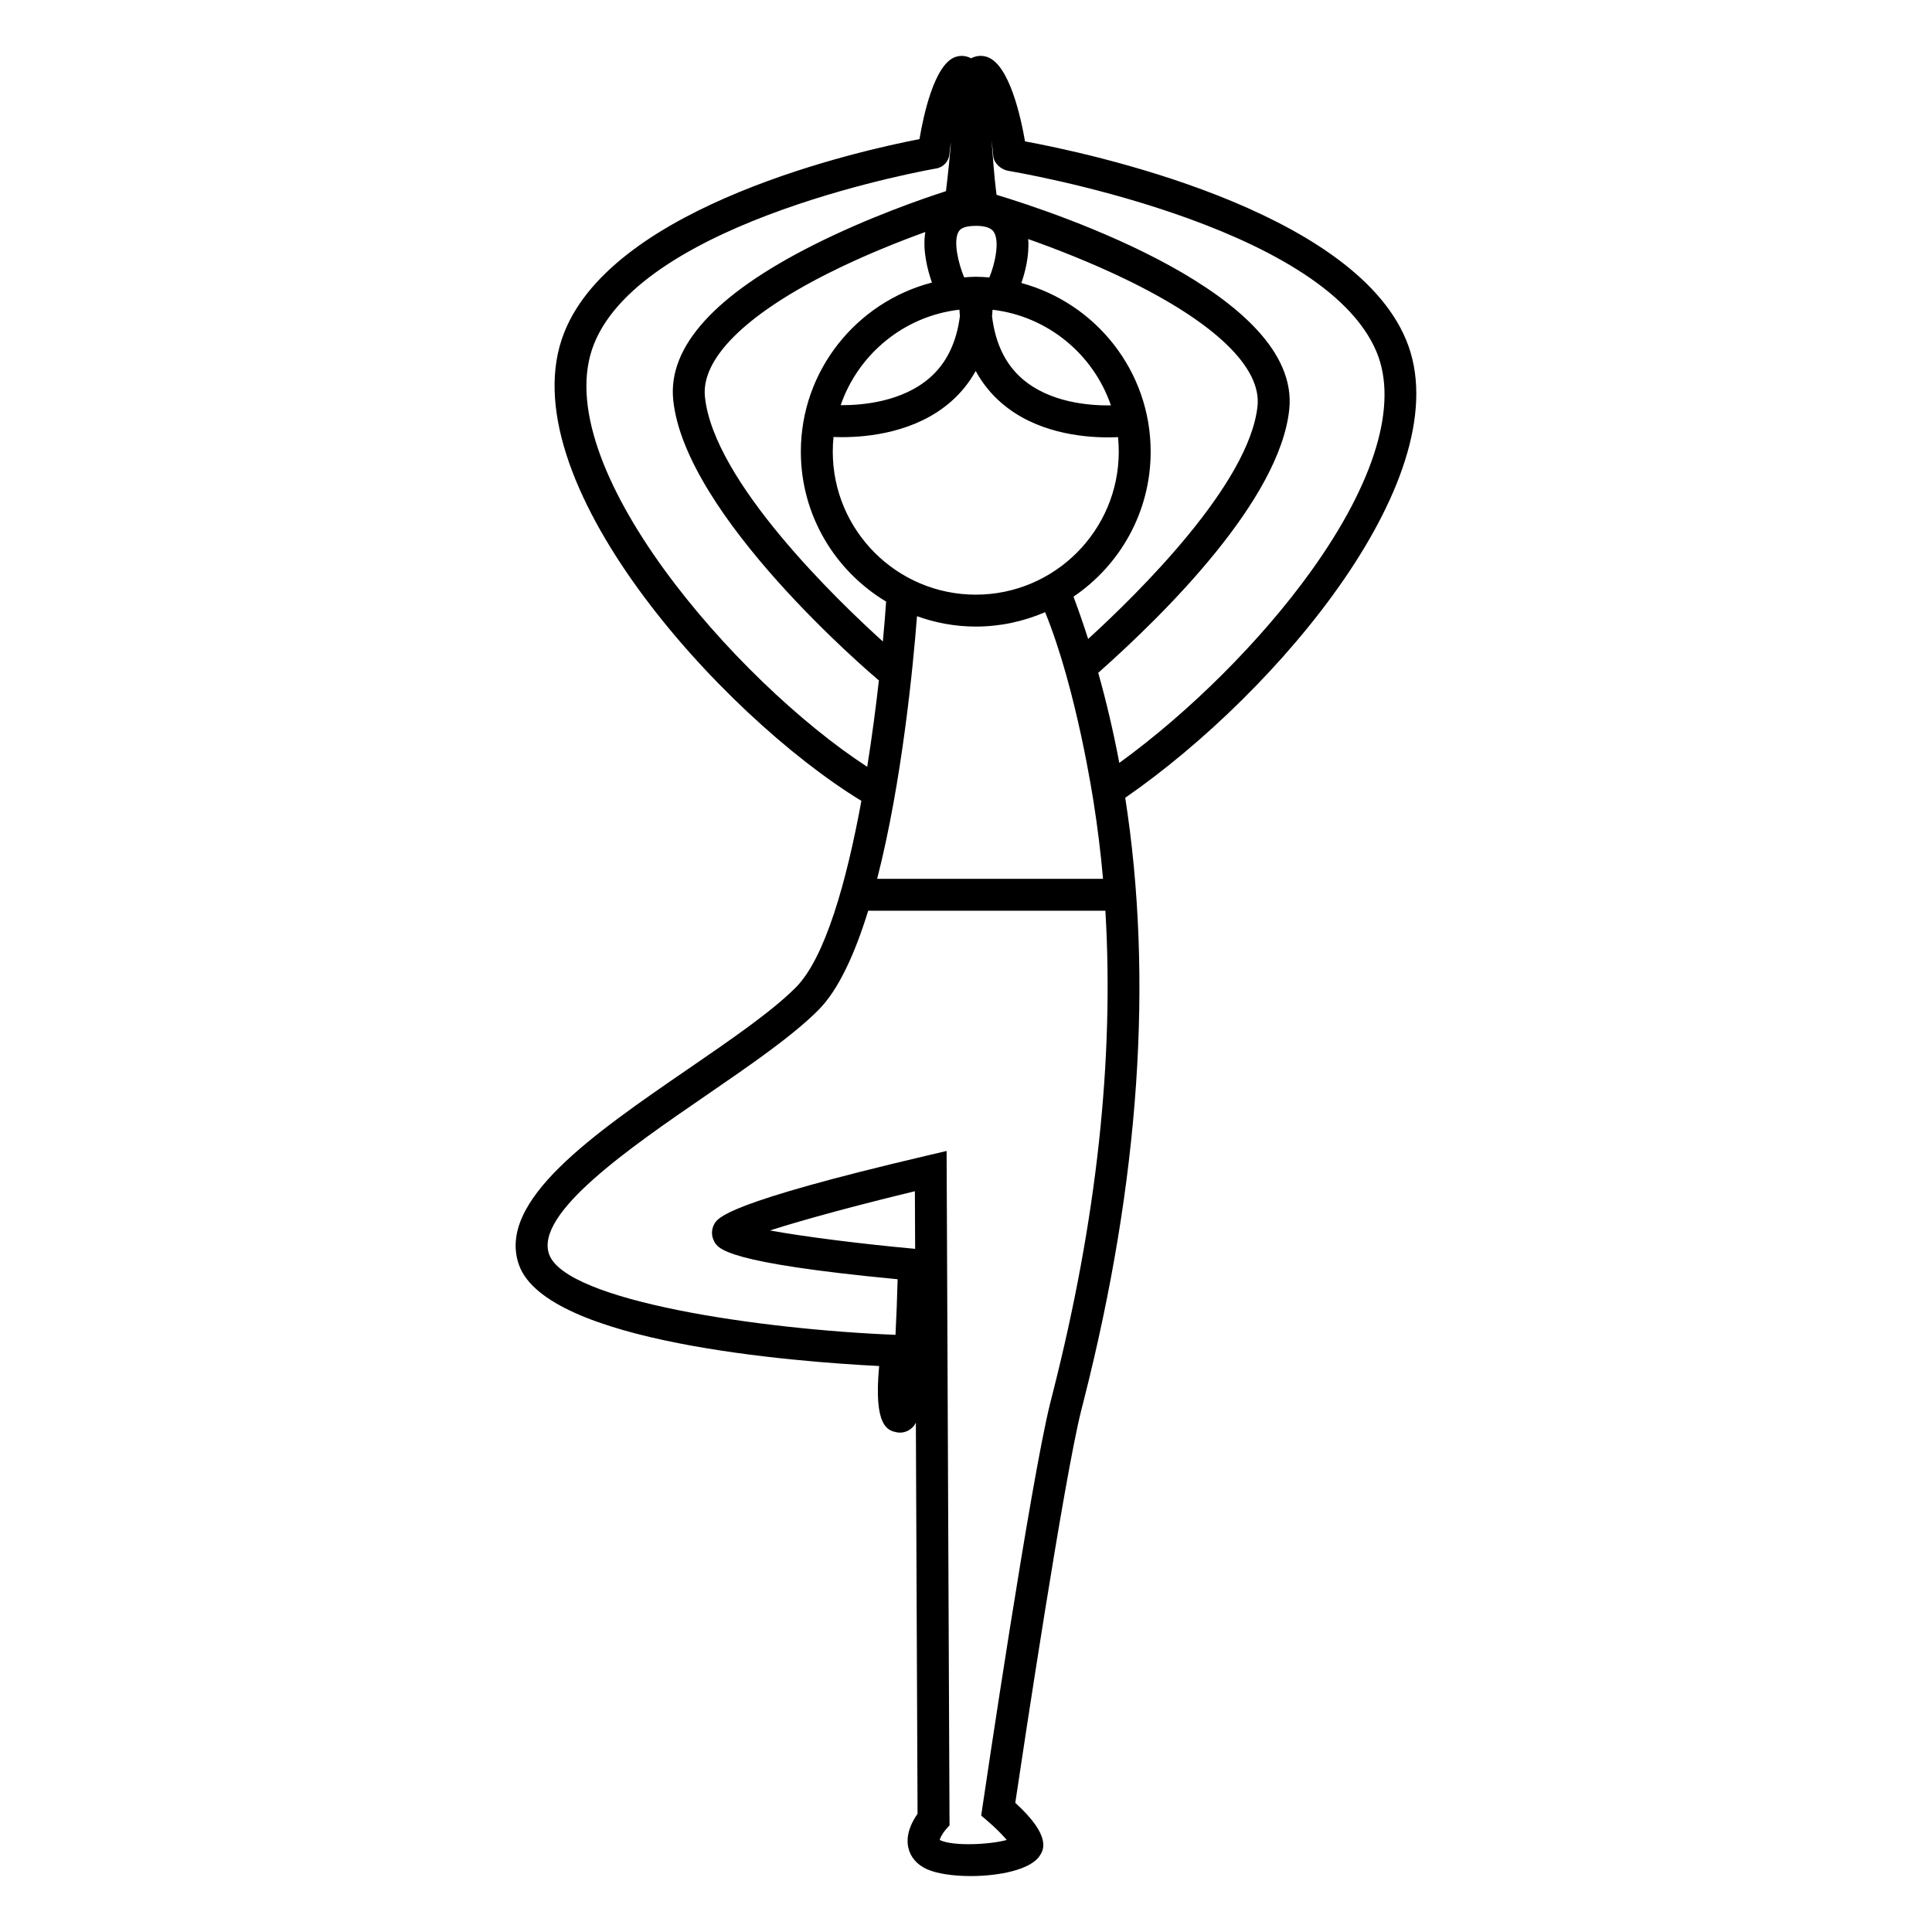
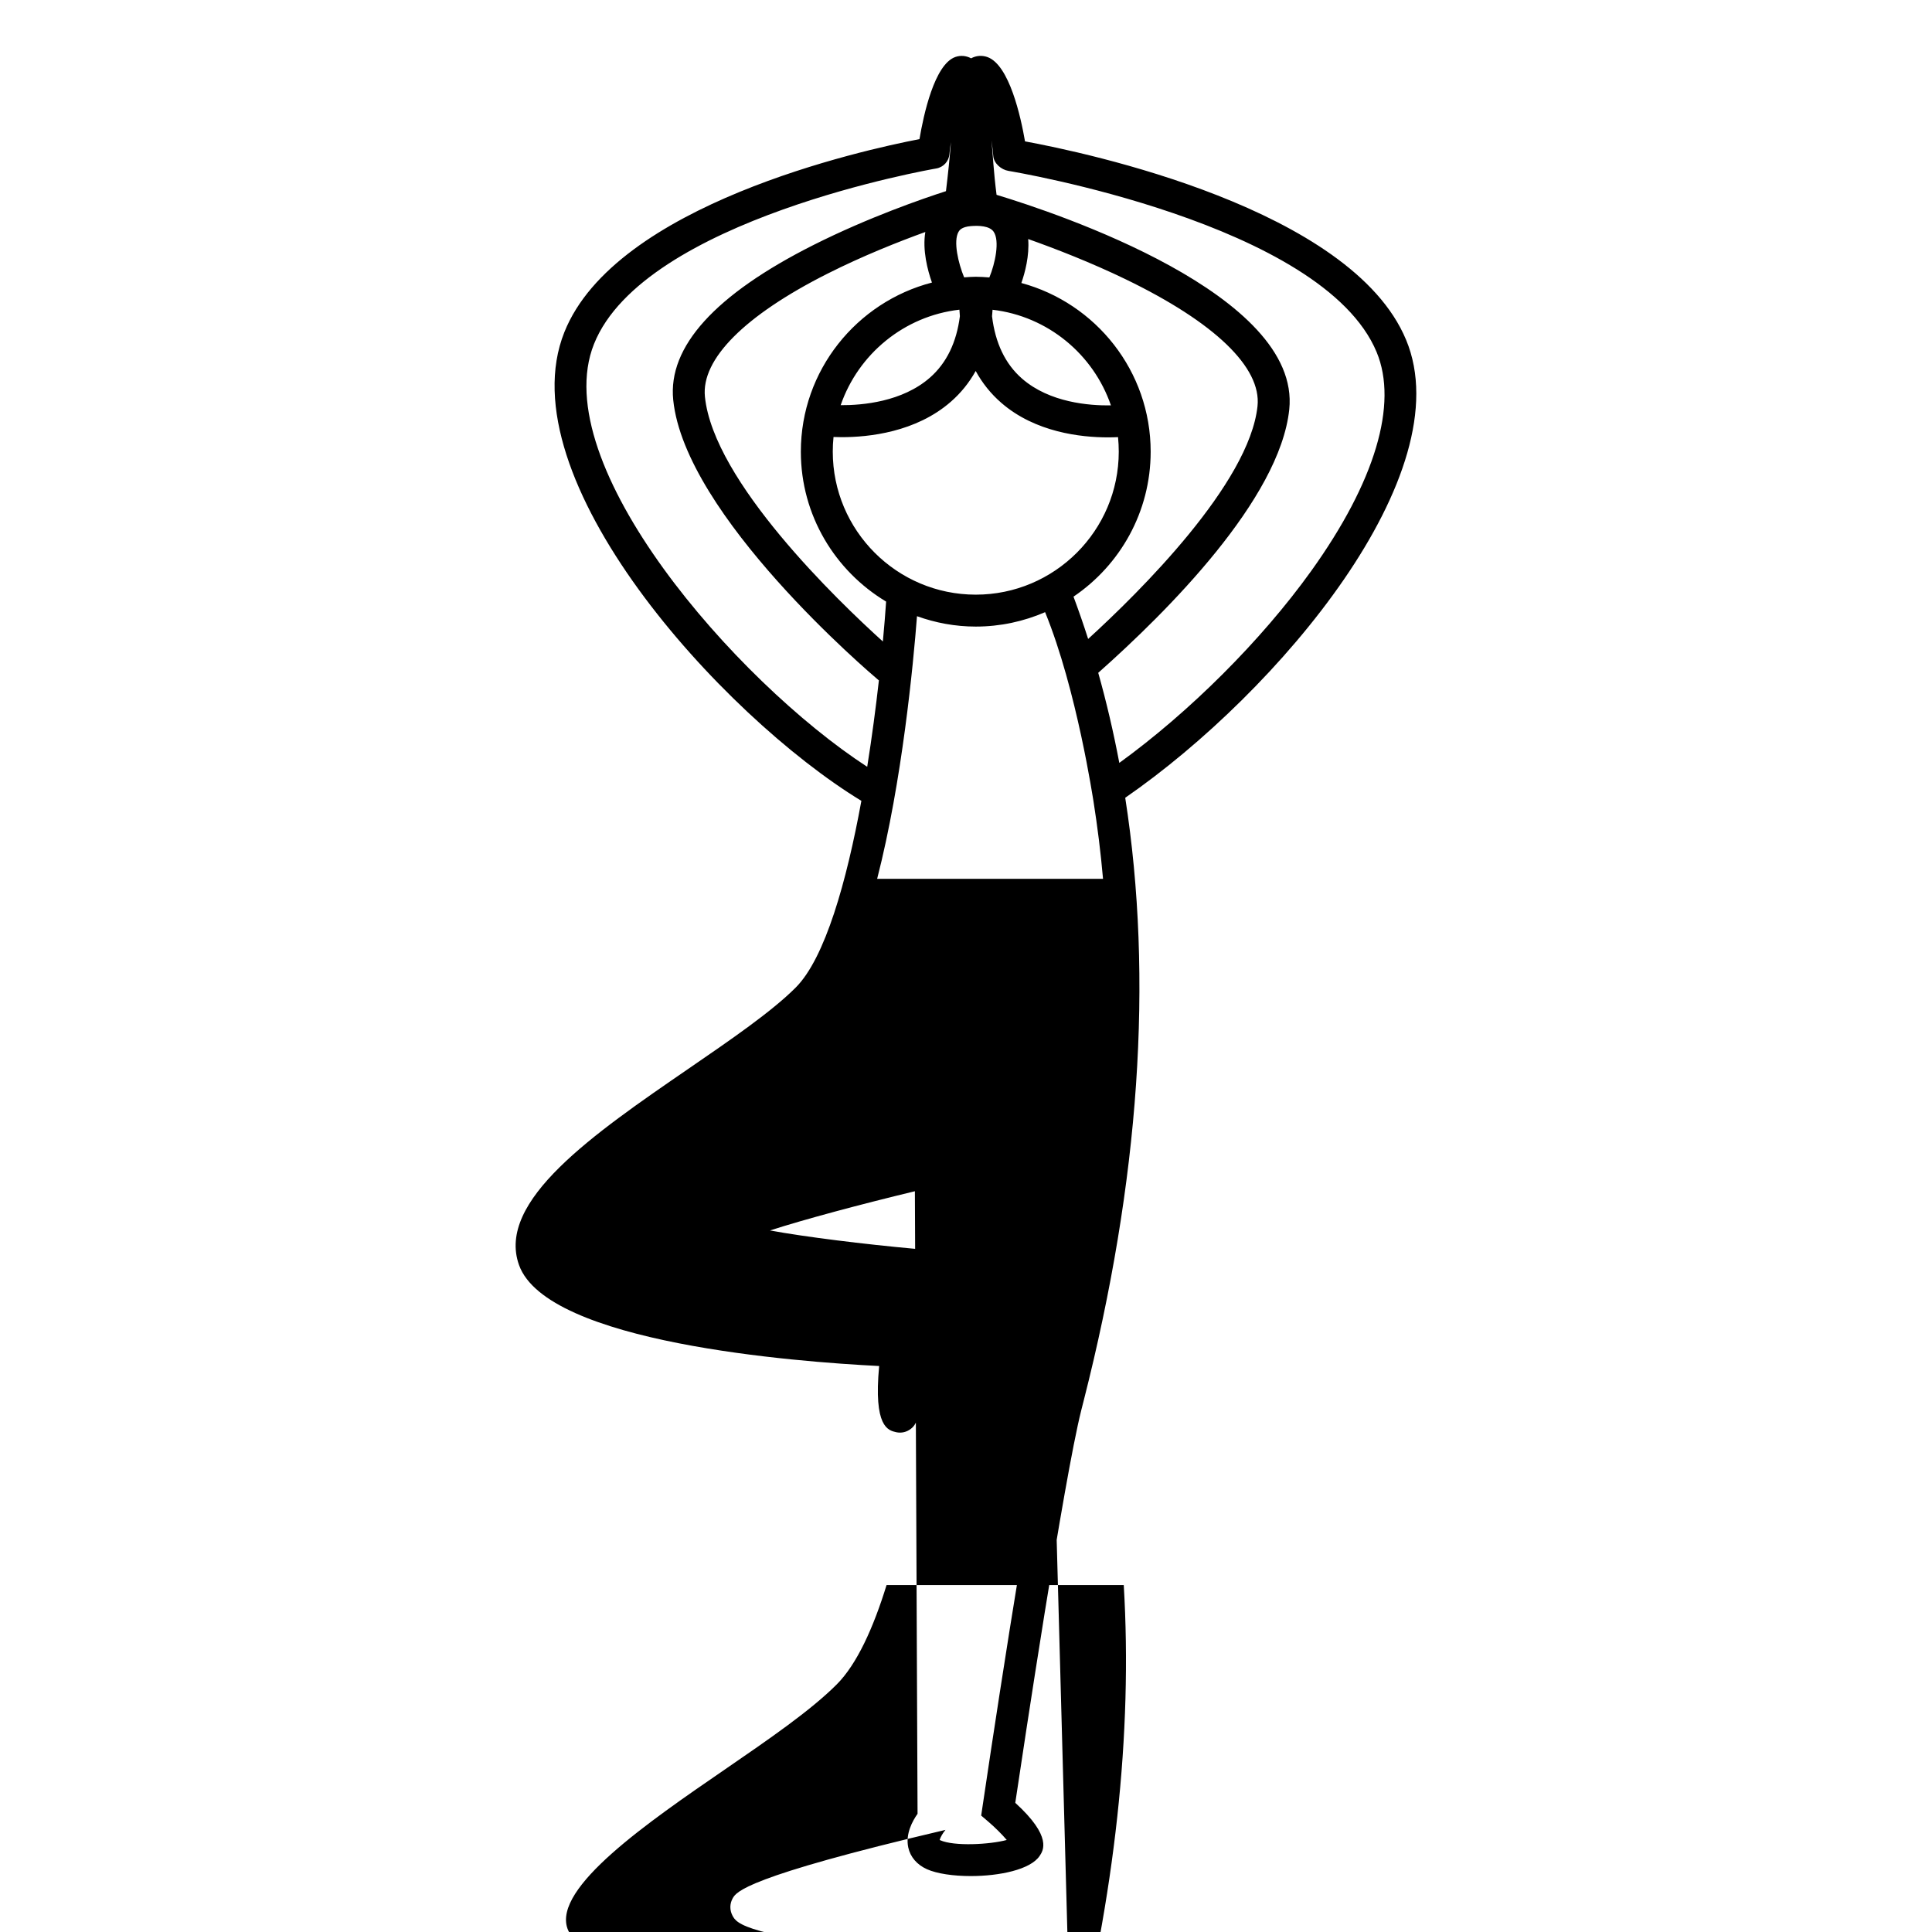
<svg xmlns="http://www.w3.org/2000/svg" fill="#000000" width="800px" height="800px" version="1.1" viewBox="144 144 512 512">
-   <path d="m516.62 234.04c-14.523-34.867-85.145-49.664-100.98-52.574-1.113-6.445-4.141-20.254-9.961-22.344-1.477-0.523-3.004-0.383-4.324 0.332-1.273-0.684-2.762-0.848-4.176-0.352-5.551 1.945-8.445 15.422-9.508 21.766-15.16 2.918-80.609 17.348-94.113 51.168-15.422 38.605 41.488 101.51 78.715 124.2-3.906 21.328-9.594 41.672-17.41 49.484-6.375 6.379-17.094 13.738-28.441 21.527-25.059 17.211-50.965 35-44.875 52.004 7.394 20.641 73.312 25.645 95.438 26.758-1.527 16.184 2.363 17.055 4.527 17.543 1.352 0.293 2.754-0.023 3.856-0.887 0.398-0.312 0.855-0.676 1.344-1.641l0.449 103.65c-1.344 1.895-3.234 5.34-2.465 8.918 0.539 2.523 2.301 4.578 4.961 5.773 2.641 1.184 6.992 1.812 11.598 1.812 7.562 0 15.793-1.688 18.242-5.316 0.957-1.426 3.441-5.094-6.438-14.09 2.047-13.734 12.844-85.531 17.477-104.01l0.625-2.453c14.871-58.426 18.504-111.95 11.035-159.89 40.625-28.086 89.211-85.883 74.426-121.38zm-118.59-28.617c0.207-0.359 0.766-1.301 3.285-1.508 2.125-0.168 4.891-0.059 5.984 1.457 1.727 2.43 0.395 8.539-1.109 12.152-1.188-0.09-2.387-0.18-3.606-0.18-1.039 0-2.062 0.09-3.082 0.156-1.535-3.715-2.93-9.578-1.473-12.078zm-7.055 13.457c-19.945 5.176-34.742 23.277-34.742 44.82 0 16.867 9.09 31.617 22.598 39.727-0.207 3.047-0.492 6.629-0.863 10.574-11.91-10.766-44.879-42.414-47.156-64.875-1.008-9.945 10.52-21.52 32.457-32.59 9.402-4.746 18.969-8.523 25.953-11.055-0.805 4.812 0.602 10.133 1.754 13.398zm-26.082 40.926c0.66 0.023 1.391 0.047 2.207 0.047 7.082 0 19.625-1.293 28.879-9.387 2.68-2.336 4.867-5.062 6.59-8.152 1.758 3.223 4.027 6.055 6.812 8.465 9.004 7.805 21.078 9.129 28.25 9.129 0.992 0 1.879-0.023 2.66-0.066 0.121 1.266 0.191 2.555 0.191 3.856 0 20.895-17 37.891-37.898 37.891-20.895 0-37.891-17-37.891-37.891-0.004-1.312 0.066-2.613 0.199-3.891zm22.121 47.492c4.875 1.75 10.105 2.75 15.566 2.75 6.531 0 12.734-1.375 18.383-3.82 8.465 20.715 12.762 49.992 12.812 50.055 1.062 6.762 1.93 13.621 2.539 20.617h-59.863c6.633-25.793 9.582-56.926 10.562-69.602zm45.355 6.031c-1.203-3.777-2.508-7.516-3.879-11.211 12.328-8.34 20.449-22.449 20.449-38.422 0-21.371-14.555-39.359-34.266-44.699 0.938-2.68 2.16-7.203 1.809-11.648 7.269 2.578 16.621 6.207 25.824 10.66 23.617 11.426 36.027 23.367 34.949 33.621-2.172 20.531-31.32 49.316-44.887 61.699zm6.039-61.898c-5.738 0.086-16.246-0.734-23.527-7.07-4.481-3.891-7.125-9.461-7.981-16.547 0.066-0.57 0.102-1.148 0.137-1.727 14.645 1.719 26.723 11.812 31.371 25.344zm-40.152-25.363c0.035 0.578 0.07 1.164 0.125 1.727-0.883 6.926-3.516 12.402-7.93 16.273-7.332 6.434-17.93 7.344-23.664 7.309 4.676-13.543 16.801-23.629 31.469-25.309zm-96.844 9.105c13.219-33.105 89.922-46.391 90.691-46.523 1.91-0.316 3.359-1.906 3.512-3.84 0.074-0.977 0.215-2.047 0.402-3.164-0.332 4.16-0.797 8.676-1.328 13.012-5.863 1.891-20.512 6.914-35.129 14.277-26.078 13.141-38.578 26.949-37.152 41.035 3.109 30.695 52.289 72.488 54.383 74.25 0.039 0.031 0.086 0.035 0.125 0.07-0.805 7.164-1.832 14.992-3.098 22.922-34.867-22.684-85.098-80.254-72.406-112.04zm46.648 234.91c8.953-2.898 23.844-6.887 38.395-10.395l0.066 15.266c-13.703-1.246-29.121-3.156-38.461-4.871zm74.914 43.152-0.629 2.484c-5.215 20.766-17.461 103.59-17.977 107.11l-0.344 2.316 1.785 1.523c1.863 1.582 3.773 3.496 4.988 4.941-4.449 1.211-13.949 1.734-17.66 0.059-0.047-0.02-0.086-0.039-0.117-0.059 0.172-0.672 0.863-1.891 1.543-2.672l1.074-1.211-0.777-178.71-5.164 1.215c-53.27 12.5-55.469 16.473-56.41 18.164-0.785 1.414-0.801 3.109-0.039 4.551 1.066 2.012 3.023 5.719 48.633 10.066-0.125 4.953-0.324 10.031-0.562 14.73-35.641-1.41-87.34-8.918-91.793-21.336-3.891-10.867 21.387-28.234 41.699-42.18 11.68-8.027 22.707-15.598 29.629-22.523 5.375-5.375 9.723-14.988 13.227-26.348h62.859c2.344 39.254-2.281 81.984-13.965 127.88zm17.656-167.06c-1.535-8.125-3.394-16.09-5.586-23.875 18.219-16.156 48.105-45.984 50.621-69.777 3.219-30.531-61.695-52.094-77.566-56.895-0.781-6.019-0.996-10.828-1.336-14.43 0.191 1.484 0.359 2.836 0.469 4.16 0.16 1.941 2.098 3.617 4.027 3.93 0.824 0.137 83.312 13.809 97.555 48.004 5.758 13.82-0.406 34.434-17.352 58.051-13.207 18.402-32.246 37.363-50.832 50.832z" />
+   <path d="m516.62 234.04c-14.523-34.867-85.145-49.664-100.98-52.574-1.113-6.445-4.141-20.254-9.961-22.344-1.477-0.523-3.004-0.383-4.324 0.332-1.273-0.684-2.762-0.848-4.176-0.352-5.551 1.945-8.445 15.422-9.508 21.766-15.16 2.918-80.609 17.348-94.113 51.168-15.422 38.605 41.488 101.51 78.715 124.2-3.906 21.328-9.594 41.672-17.41 49.484-6.375 6.379-17.094 13.738-28.441 21.527-25.059 17.211-50.965 35-44.875 52.004 7.394 20.641 73.312 25.645 95.438 26.758-1.527 16.184 2.363 17.055 4.527 17.543 1.352 0.293 2.754-0.023 3.856-0.887 0.398-0.312 0.855-0.676 1.344-1.641l0.449 103.65c-1.344 1.895-3.234 5.34-2.465 8.918 0.539 2.523 2.301 4.578 4.961 5.773 2.641 1.184 6.992 1.812 11.598 1.812 7.562 0 15.793-1.688 18.242-5.316 0.957-1.426 3.441-5.094-6.438-14.09 2.047-13.734 12.844-85.531 17.477-104.01l0.625-2.453c14.871-58.426 18.504-111.95 11.035-159.89 40.625-28.086 89.211-85.883 74.426-121.38zm-118.59-28.617c0.207-0.359 0.766-1.301 3.285-1.508 2.125-0.168 4.891-0.059 5.984 1.457 1.727 2.43 0.395 8.539-1.109 12.152-1.188-0.09-2.387-0.18-3.606-0.18-1.039 0-2.062 0.09-3.082 0.156-1.535-3.715-2.93-9.578-1.473-12.078zm-7.055 13.457c-19.945 5.176-34.742 23.277-34.742 44.82 0 16.867 9.09 31.617 22.598 39.727-0.207 3.047-0.492 6.629-0.863 10.574-11.91-10.766-44.879-42.414-47.156-64.875-1.008-9.945 10.52-21.52 32.457-32.59 9.402-4.746 18.969-8.523 25.953-11.055-0.805 4.812 0.602 10.133 1.754 13.398zm-26.082 40.926c0.66 0.023 1.391 0.047 2.207 0.047 7.082 0 19.625-1.293 28.879-9.387 2.68-2.336 4.867-5.062 6.59-8.152 1.758 3.223 4.027 6.055 6.812 8.465 9.004 7.805 21.078 9.129 28.25 9.129 0.992 0 1.879-0.023 2.66-0.066 0.121 1.266 0.191 2.555 0.191 3.856 0 20.895-17 37.891-37.898 37.891-20.895 0-37.891-17-37.891-37.891-0.004-1.312 0.066-2.613 0.199-3.891zm22.121 47.492c4.875 1.75 10.105 2.75 15.566 2.75 6.531 0 12.734-1.375 18.383-3.82 8.465 20.715 12.762 49.992 12.812 50.055 1.062 6.762 1.93 13.621 2.539 20.617h-59.863c6.633-25.793 9.582-56.926 10.562-69.602zm45.355 6.031c-1.203-3.777-2.508-7.516-3.879-11.211 12.328-8.34 20.449-22.449 20.449-38.422 0-21.371-14.555-39.359-34.266-44.699 0.938-2.68 2.16-7.203 1.809-11.648 7.269 2.578 16.621 6.207 25.824 10.66 23.617 11.426 36.027 23.367 34.949 33.621-2.172 20.531-31.32 49.316-44.887 61.699zm6.039-61.898c-5.738 0.086-16.246-0.734-23.527-7.07-4.481-3.891-7.125-9.461-7.981-16.547 0.066-0.57 0.102-1.148 0.137-1.727 14.645 1.719 26.723 11.812 31.371 25.344zm-40.152-25.363c0.035 0.578 0.07 1.164 0.125 1.727-0.883 6.926-3.516 12.402-7.93 16.273-7.332 6.434-17.93 7.344-23.664 7.309 4.676-13.543 16.801-23.629 31.469-25.309zm-96.844 9.105c13.219-33.105 89.922-46.391 90.691-46.523 1.91-0.316 3.359-1.906 3.512-3.84 0.074-0.977 0.215-2.047 0.402-3.164-0.332 4.16-0.797 8.676-1.328 13.012-5.863 1.891-20.512 6.914-35.129 14.277-26.078 13.141-38.578 26.949-37.152 41.035 3.109 30.695 52.289 72.488 54.383 74.25 0.039 0.031 0.086 0.035 0.125 0.07-0.805 7.164-1.832 14.992-3.098 22.922-34.867-22.684-85.098-80.254-72.406-112.04zm46.648 234.91c8.953-2.898 23.844-6.887 38.395-10.395l0.066 15.266c-13.703-1.246-29.121-3.156-38.461-4.871zm74.914 43.152-0.629 2.484c-5.215 20.766-17.461 103.59-17.977 107.11l-0.344 2.316 1.785 1.523c1.863 1.582 3.773 3.496 4.988 4.941-4.449 1.211-13.949 1.734-17.66 0.059-0.047-0.02-0.086-0.039-0.117-0.059 0.172-0.672 0.863-1.891 1.543-2.672c-53.27 12.5-55.469 16.473-56.41 18.164-0.785 1.414-0.801 3.109-0.039 4.551 1.066 2.012 3.023 5.719 48.633 10.066-0.125 4.953-0.324 10.031-0.562 14.73-35.641-1.41-87.34-8.918-91.793-21.336-3.891-10.867 21.387-28.234 41.699-42.18 11.68-8.027 22.707-15.598 29.629-22.523 5.375-5.375 9.723-14.988 13.227-26.348h62.859c2.344 39.254-2.281 81.984-13.965 127.88zm17.656-167.06c-1.535-8.125-3.394-16.09-5.586-23.875 18.219-16.156 48.105-45.984 50.621-69.777 3.219-30.531-61.695-52.094-77.566-56.895-0.781-6.019-0.996-10.828-1.336-14.43 0.191 1.484 0.359 2.836 0.469 4.16 0.16 1.941 2.098 3.617 4.027 3.93 0.824 0.137 83.312 13.809 97.555 48.004 5.758 13.82-0.406 34.434-17.352 58.051-13.207 18.402-32.246 37.363-50.832 50.832z" />
</svg>